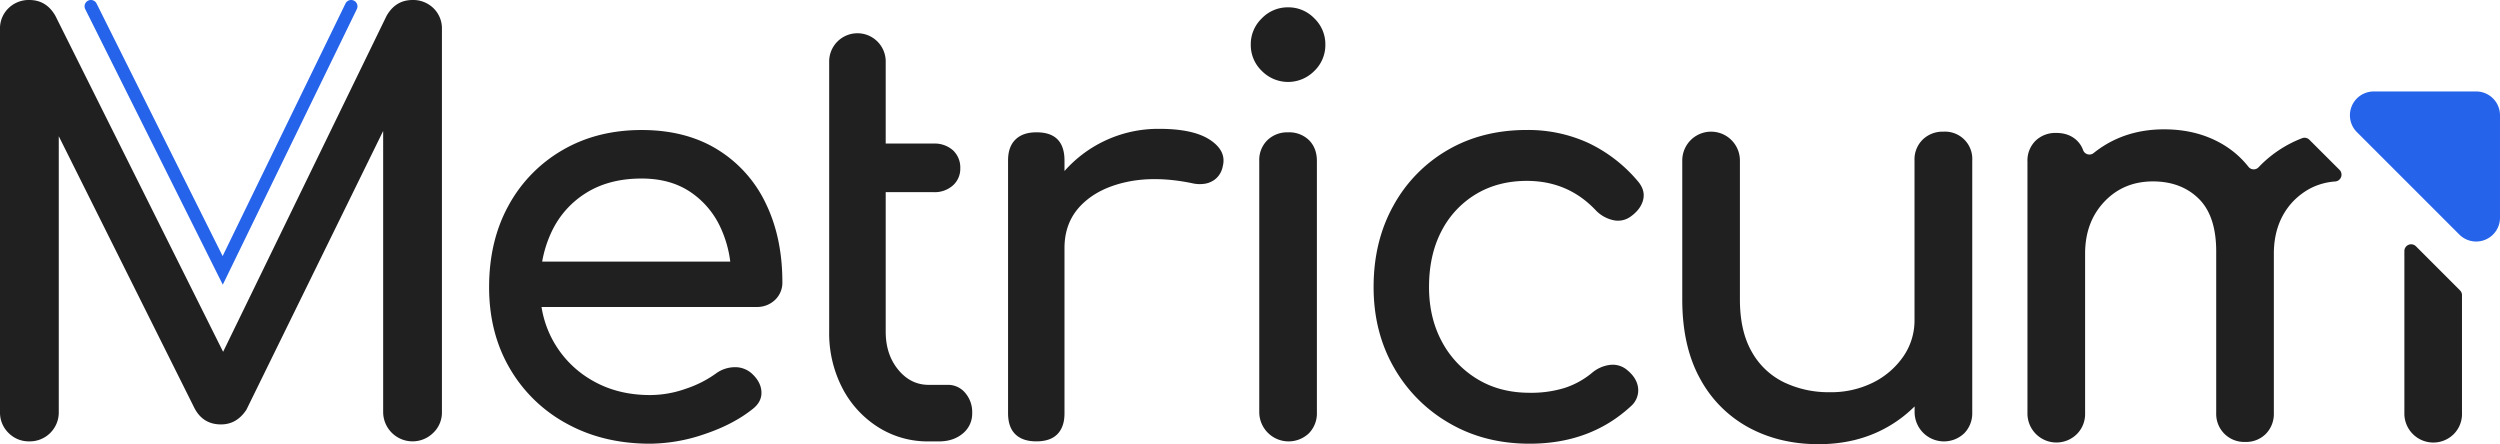
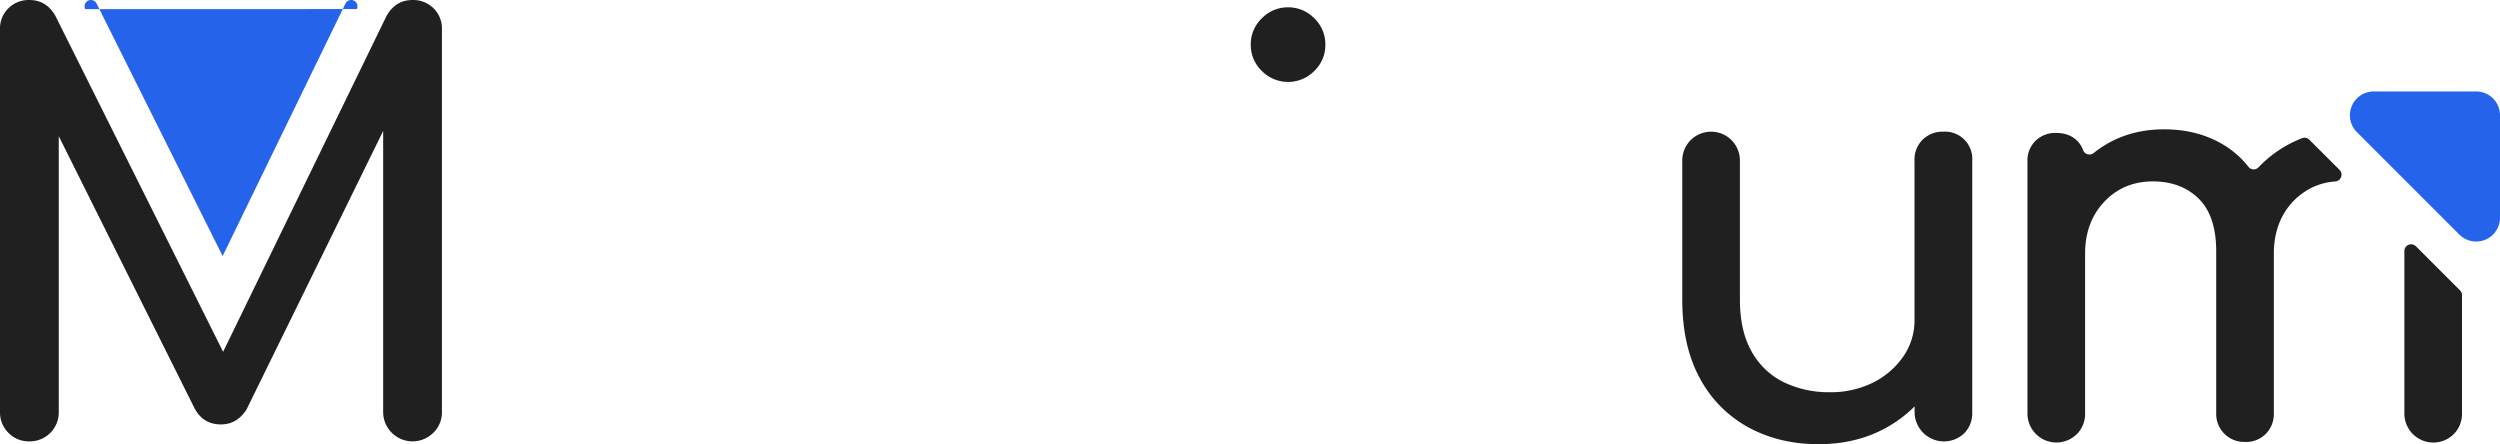
<svg xmlns="http://www.w3.org/2000/svg" id="Layer_1" data-name="Layer 1" viewBox="0 0 1284.65 228.25">
  <defs>
    <style>.cls-1{fill:#2563eb;}.cls-2{fill:#202020;}</style>
  </defs>
-   <path class="cls-1" d="M177.52,1.83,114.4,131.58,49.62,1.8A3.26,3.26,0,0,0,46.71,0h0A3.25,3.25,0,0,0,43.8,4.7l70.68,141.59L183.37,4.67A3.25,3.25,0,0,0,180.44,0h0A3.24,3.24,0,0,0,177.52,1.83Z" />
+   <path class="cls-1" d="M177.52,1.83,114.4,131.58,49.62,1.8A3.26,3.26,0,0,0,46.71,0h0A3.25,3.25,0,0,0,43.8,4.7L183.37,4.67A3.25,3.25,0,0,0,180.44,0h0A3.24,3.24,0,0,0,177.52,1.83Z" />
  <path class="cls-2" d="M212,0q-8.7,0-13.35,8.13l-84,172.65L28.46,8.13Q23.81,0,15.1,0A14.87,14.87,0,0,0,4.36,4.21,14.46,14.46,0,0,0,0,15.1V211.7a14.6,14.6,0,0,0,4.36,10.75A14.59,14.59,0,0,0,15.1,226.8a14.86,14.86,0,0,0,15.1-15.1V70L99.61,209.09q4.35,9,13.94,9,8.11,0,13.07-7.55L196.89,67.3V211.7a15.1,15.1,0,0,0,25.7,10.75,14.38,14.38,0,0,0,4.5-10.75V15.1a14.49,14.49,0,0,0-4.35-10.89A14.91,14.91,0,0,0,212,0Z" />
-   <path class="cls-2" d="M368.64,76.81q-16.27-10-38.92-10-22.94,0-40.65,10.31a73.32,73.32,0,0,0-27.74,28.46q-10,18.15-10,42,0,23.53,10.6,41.68a75.21,75.21,0,0,0,29.33,28.45Q310,228,334.08,228a87.81,87.81,0,0,0,28-4.94q14.67-4.93,24.54-12.78c3.29-2.51,4.84-5.52,4.65-9s-1.94-6.68-5.23-9.59a12.78,12.78,0,0,0-8.86-3,16.62,16.62,0,0,0-9.43,3.34,57.1,57.1,0,0,1-15.25,7.7A55,55,0,0,1,334.08,203q-16.56,0-29.33-7.26a52.83,52.83,0,0,1-26.48-38H388.68a13.28,13.28,0,0,0,9.58-3.63,12.14,12.14,0,0,0,3.77-9.15q0-22.93-8.56-40.51A65.39,65.39,0,0,0,368.64,76.81ZM301.41,99q11.76-7.26,28.31-7.26,14.52,0,24.69,6.68a44.11,44.11,0,0,1,15.68,18.15,58.93,58.93,0,0,1,5.16,17.85H278.6a59.87,59.87,0,0,1,4.95-15.53A46.81,46.81,0,0,1,301.41,99Z" />
-   <path class="cls-2" d="M499.57,212.29a13.09,13.09,0,0,1-4.8,10.44c-3.19,2.71-7.31,4.09-12.35,4.09H477.2a47.42,47.42,0,0,1-26.13-7.43,52,52,0,0,1-18.31-20.16,61.25,61.25,0,0,1-6.68-28.76V32a14.53,14.53,0,1,1,29.05,0V73.77h24.69a14.18,14.18,0,0,1,9.88,3.46,12.12,12.12,0,0,1,3.75,9.31,11.4,11.4,0,0,1-3.75,8.71,14,14,0,0,1-9.88,3.49H455.13v71.73c0,7.73,2.12,14.23,6.38,19.45s9.49,7.84,15.69,7.84h9.87a11.43,11.43,0,0,1,8.86,4.06A15.13,15.13,0,0,1,499.57,212.29Z" />
-   <path class="cls-2" d="M621.78,71.87q-8.58-5.66-26-5.66A64.26,64.26,0,0,0,547,87.89V82.47q0-7.25-3.63-10.89T532.48,68c-4.65,0-8.23,1.27-10.75,3.78S518,77.83,518,82.47V212.28q0,7.26,3.77,10.89c2.52,2.43,6.1,3.63,10.75,3.63q7.26,0,10.89-3.77T547,212.28V127.49q0-13.36,8.57-22.07t23.37-11.91q14.82-3.2,33.4.58a17.16,17.16,0,0,0,7,.29A11.46,11.46,0,0,0,625,91.62a11.16,11.16,0,0,0,3.34-6.24Q630.34,77.54,621.78,71.87Z" />
-   <path class="cls-2" d="M661.89,68A14.66,14.66,0,0,0,651.29,72a14.23,14.23,0,0,0-4.21,10.74V212a15.1,15.1,0,0,0,25.56,10.6A14.63,14.63,0,0,0,676.7,212V82.76q0-6.67-4.06-10.74A14.56,14.56,0,0,0,661.89,68Z" />
  <path class="cls-2" d="M661.89,3.77a18.42,18.42,0,0,0-13.5,5.67,18.4,18.4,0,0,0-5.67,13.5,18.4,18.4,0,0,0,5.67,13.5,18.92,18.92,0,0,0,27,0,18.43,18.43,0,0,0,5.66-13.5,18.43,18.43,0,0,0-5.66-13.5A18.44,18.44,0,0,0,661.89,3.77Z" />
-   <path class="cls-2" d="M815.91,73.33a74.21,74.21,0,0,0-31.36-6.54q-22.95,0-40.66,10.31A74.13,74.13,0,0,0,716,105.7q-10.17,18.3-10.16,41.82,0,22.95,10.31,41.09a76.5,76.5,0,0,0,28.46,28.76Q762.76,228,786,228q31.37,0,52.27-19.46a10.79,10.79,0,0,0,3.49-9.15q-.59-5.09-5.52-9.15a11.43,11.43,0,0,0-8.71-2.76,17.6,17.6,0,0,0-9.58,4.21,42.59,42.59,0,0,1-14.09,7.7A58.44,58.44,0,0,1,786,201.83q-15.39,0-27-7.12a49.82,49.82,0,0,1-18.15-19.31q-6.52-12.19-6.53-27.88,0-16.54,6.39-28.75a47.28,47.28,0,0,1,17.71-19q11.33-6.81,26.14-6.82,21.19,0,35.43,15.1a17.63,17.63,0,0,0,9,5.08,11,11,0,0,0,9-1.89q5.24-3.77,6.39-8.71t-2.9-9.58A75.44,75.44,0,0,0,815.91,73.33Z" />
  <path class="cls-2" d="M998.61,67.66A14.64,14.64,0,0,0,988,71.73a14.23,14.23,0,0,0-4.21,10.74v81.9A32.47,32.47,0,0,1,978,183.24a41.08,41.08,0,0,1-15.54,13.36,48.44,48.44,0,0,1-22.21,4.94,53,53,0,0,1-23.53-5.09,37.92,37.92,0,0,1-16.55-15.67q-6.09-10.6-6.1-26.87V82.47a14.81,14.81,0,1,0-29.62,0v71.44q0,24.1,9.15,40.66a61.83,61.83,0,0,0,25,25.12q15.83,8.56,35.87,8.56,19.44,0,34.7-8.42a65.25,65.25,0,0,0,14.67-11V212a15.09,15.09,0,0,0,25.55,10.6,14.64,14.64,0,0,0,4.07-10.6V82.47a14,14,0,0,0-14.81-14.81Z" />
  <path class="cls-2" d="M1186.72,71.84l15.44,15.41a3.51,3.51,0,0,1-2.15,6,32.85,32.85,0,0,0-12.77,3.52,35.54,35.54,0,0,0-9.08,6.9q-9.71,10.47-9.72,26.72v81.91a14.62,14.62,0,0,1-4.06,10.59,14.28,14.28,0,0,1-10.74,4.2,14.36,14.36,0,0,1-14.82-14.79V129.22q0-18.3-9-27.14t-23.5-8.86q-15.13,0-25,10.44t-9.87,26.72v81.91a14.58,14.58,0,0,1-4.06,10.59,14.89,14.89,0,0,1-25.56-10.59V83.05A14.26,14.26,0,0,1,1046,72.31a14.65,14.65,0,0,1,10.61-4c4.45,0,8,1.34,10.74,4a13.05,13.05,0,0,1,3.09,4.88,3.46,3.46,0,0,0,5.45,1.41,54.39,54.39,0,0,1,5.69-4q13.34-8.15,30.48-8.14,16.56,0,29.35,7.27a47.76,47.76,0,0,1,14,12,3.43,3.43,0,0,0,5.2.2A61,61,0,0,1,1183,71,3.49,3.49,0,0,1,1186.72,71.84Z" />
  <path class="cls-2" d="M1264.12,149.23a3.48,3.48,0,0,1,1,2.46v60.6a14.62,14.62,0,0,1-4.05,10.59,14.88,14.88,0,0,1-25.56-10.59v-83.2a3.48,3.48,0,0,1,5.94-2.54Z" />
  <path class="cls-1" d="M1263.76,120.53l-52.65-52.64A12.24,12.24,0,0,1,1219.76,47h52.65a12.24,12.24,0,0,1,12.24,12.24v52.64A12.24,12.24,0,0,1,1263.76,120.53Z" />
</svg>